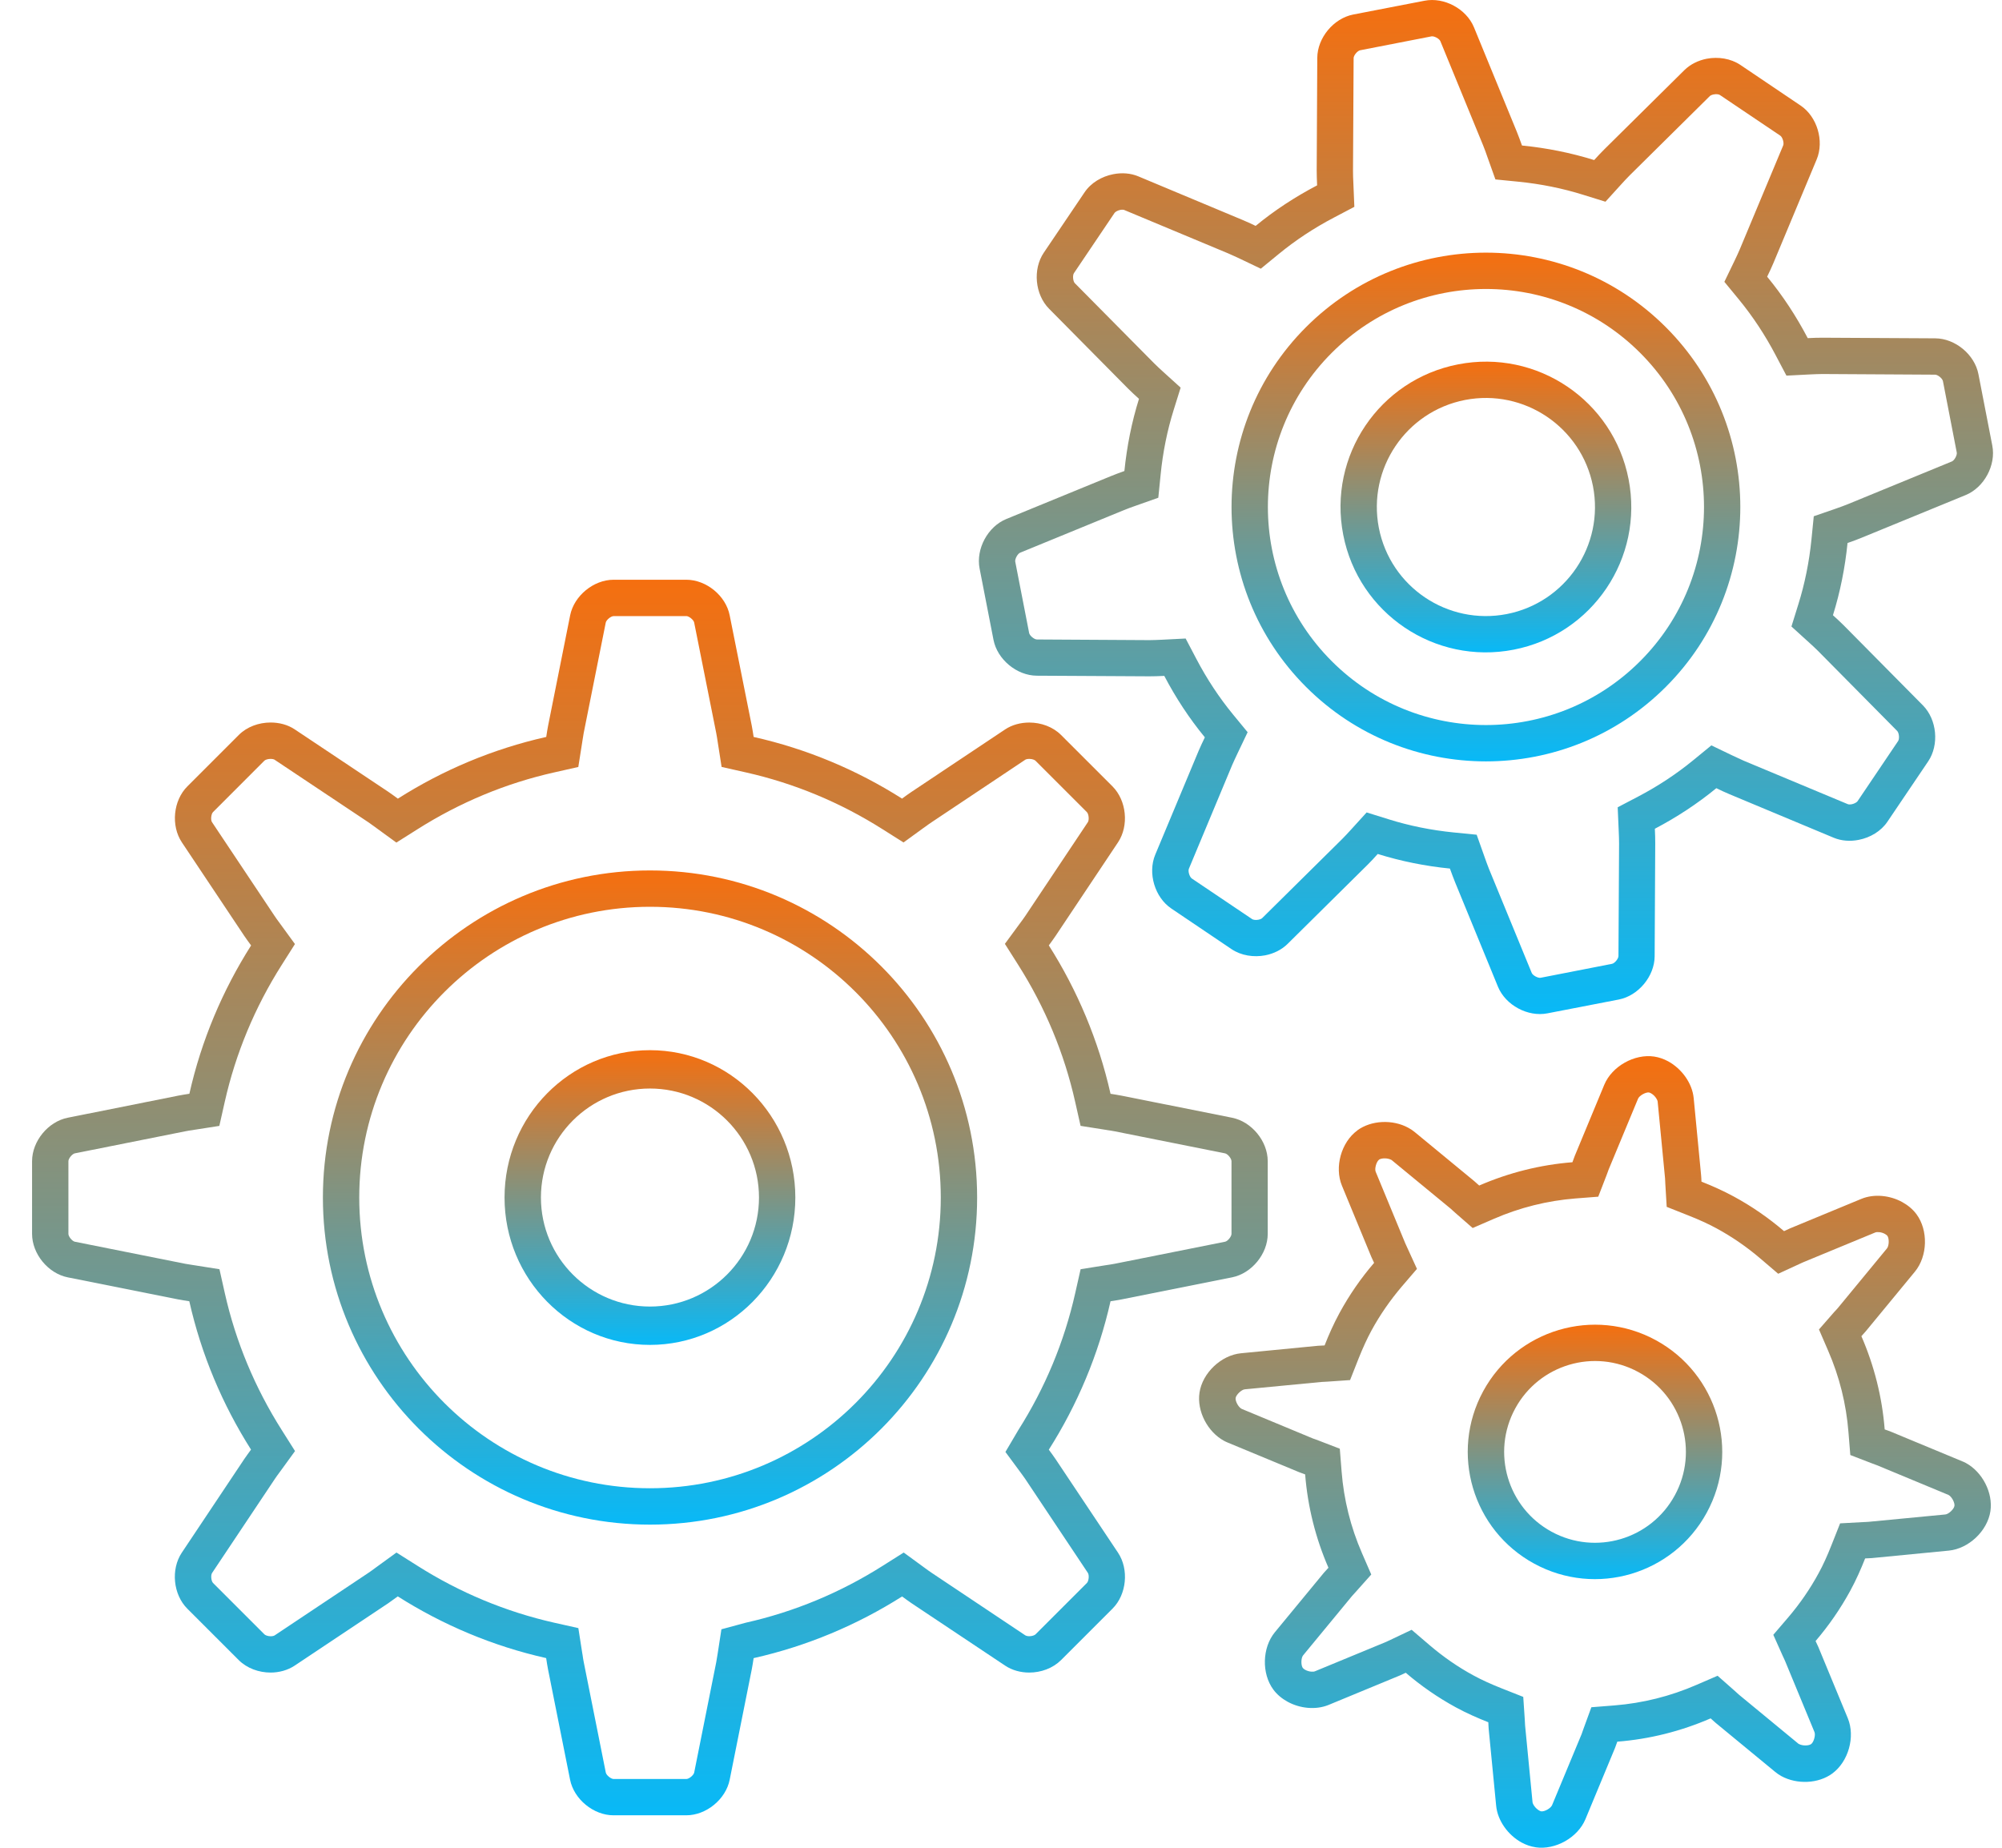
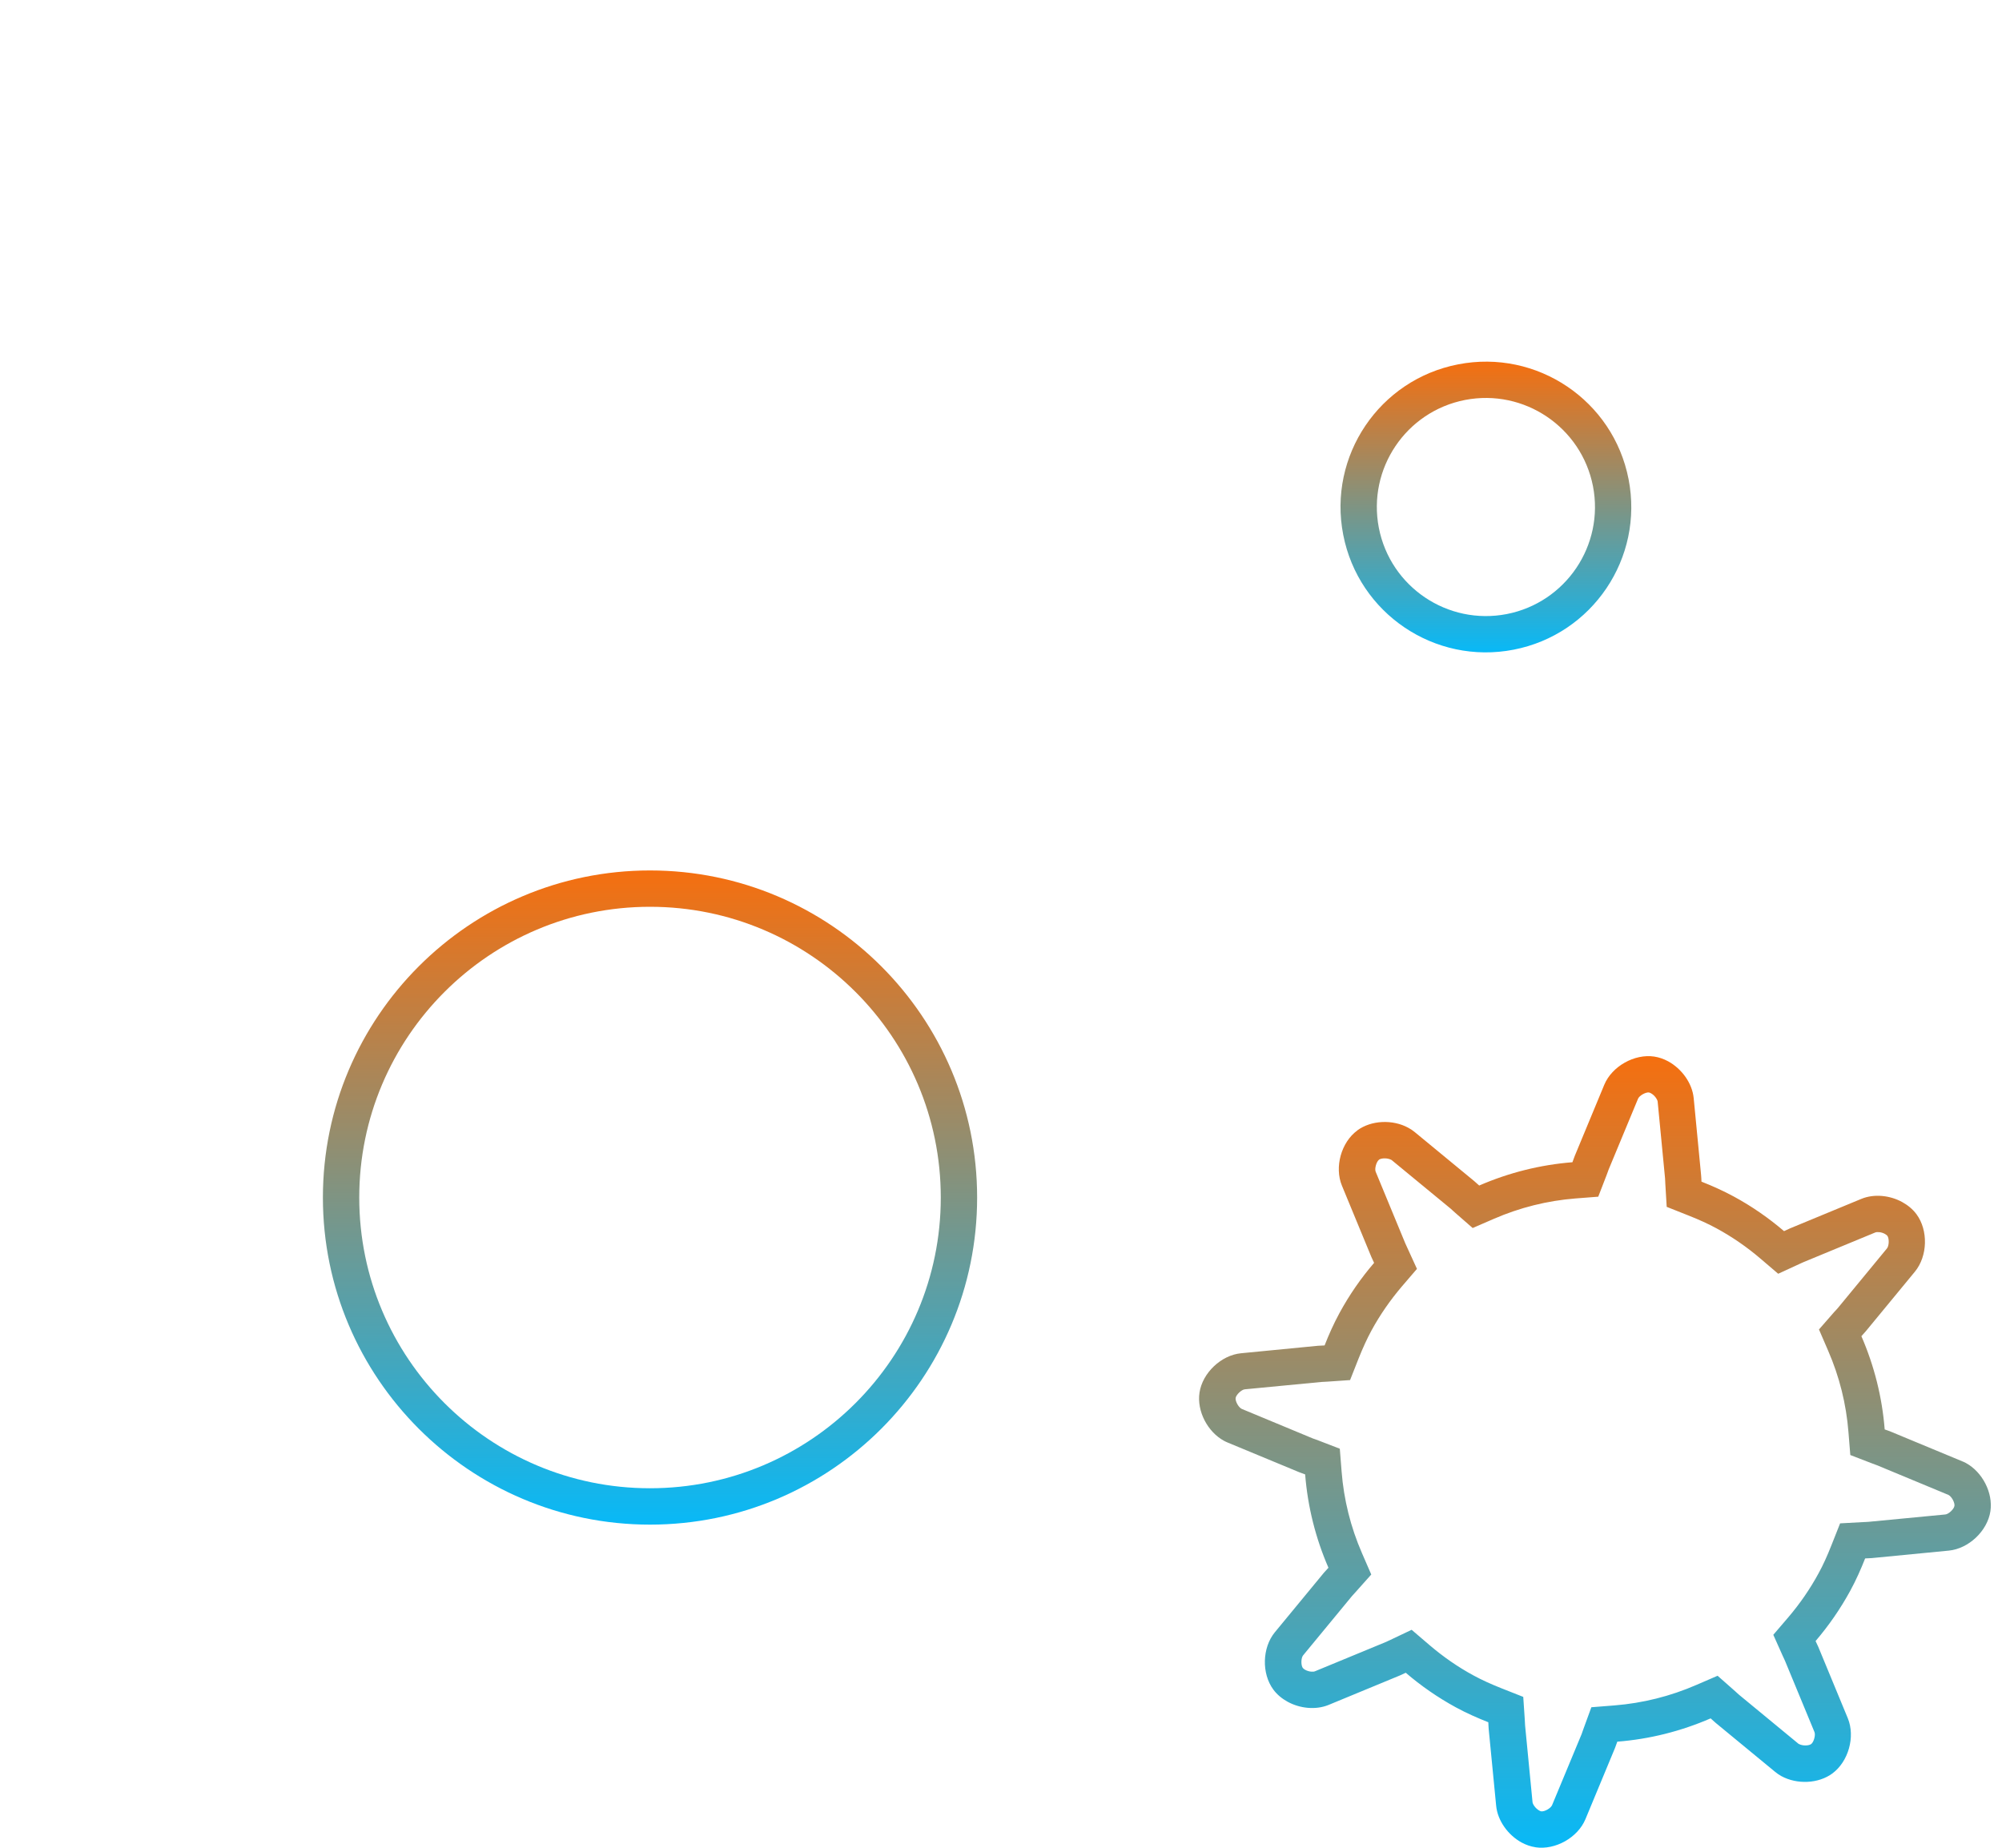
<svg xmlns="http://www.w3.org/2000/svg" width="52" height="48" viewBox="0 0 52 48" fill="none">
-   <path d="M16.882 27.281C14.798 27.281 13.105 28.995 13.105 31.109C13.105 33.223 14.798 34.937 16.882 34.937C18.965 34.937 20.658 33.223 20.658 31.109C20.658 28.995 18.965 27.281 16.882 27.281ZM16.882 33.941C15.319 33.941 14.05 32.671 14.05 31.109C14.05 29.547 15.319 28.277 16.882 28.277C18.444 28.277 19.714 29.547 19.714 31.109C19.714 32.671 18.444 33.941 16.882 33.941Z" fill="url(#paint0_linear_542_22968)" />
  <path d="M16.883 22.612C12.196 22.612 8.387 26.422 8.387 31.109C8.387 35.796 12.196 39.606 16.883 39.606C21.575 39.606 25.38 35.796 25.38 31.109C25.38 26.422 21.575 22.612 16.883 22.612ZM16.883 38.661C12.715 38.661 9.331 35.277 9.331 31.109C9.331 26.941 12.715 23.556 16.883 23.556C21.052 23.556 24.436 26.941 24.436 31.109C24.436 35.277 21.052 38.661 16.883 38.661Z" fill="url(#paint1_linear_542_22968)" />
-   <path d="M17.826 16.004C17.896 16.004 18.016 16.102 18.03 16.171L18.602 19.036C18.616 19.101 18.627 19.18 18.644 19.289L18.743 19.923L19.369 20.064C20.629 20.347 21.826 20.845 22.927 21.543L23.468 21.885L23.986 21.509L24.036 21.474C24.093 21.432 24.148 21.392 24.2 21.358L26.632 19.735C26.643 19.727 26.68 19.714 26.735 19.714C26.82 19.714 26.879 19.745 26.895 19.761L28.23 21.096C28.28 21.146 28.294 21.301 28.256 21.358L26.631 23.794C26.594 23.851 26.545 23.915 26.483 23.999L26.101 24.519L26.447 25.065C27.145 26.165 27.644 27.362 27.926 28.622L28.067 29.247L28.7 29.347L28.747 29.354V29.355C28.82 29.366 28.893 29.376 28.95 29.388L31.818 29.961C31.889 29.975 31.987 30.095 31.987 30.165V32.053C31.987 32.123 31.889 32.243 31.82 32.257L28.955 32.829C28.895 32.841 28.821 32.852 28.748 32.863L28.701 32.87L28.068 32.971L27.927 33.596C27.644 34.856 27.146 36.053 26.448 37.153L26.115 37.718L26.499 38.238C26.546 38.303 26.595 38.368 26.634 38.426L28.256 40.859C28.296 40.919 28.28 41.073 28.231 41.122L26.895 42.458C26.875 42.477 26.813 42.505 26.735 42.505C26.68 42.505 26.644 42.49 26.634 42.484L24.199 40.858C24.144 40.822 24.082 40.776 23.993 40.711L23.473 40.331L22.929 40.675C21.827 41.373 20.63 41.871 19.37 42.154L18.738 42.325L18.64 42.961C18.628 43.038 18.616 43.117 18.604 43.178L18.031 46.046C18.017 46.115 17.897 46.214 17.827 46.214H15.939C15.869 46.214 15.749 46.116 15.735 46.047L15.161 43.172C15.15 43.118 15.141 43.056 15.132 42.994L15.121 42.929L15.022 42.294L14.396 42.154C13.139 41.87 11.943 41.373 10.841 40.674L10.298 40.331L9.779 40.708L9.73 40.744C9.673 40.786 9.618 40.827 9.566 40.861L7.133 42.484C7.121 42.492 7.086 42.506 7.031 42.506C6.953 42.506 6.891 42.478 6.87 42.458L5.534 41.122C5.485 41.073 5.47 40.919 5.509 40.861L7.135 38.425C7.167 38.375 7.208 38.32 7.25 38.263L7.286 38.214L7.663 37.695L7.32 37.152C6.621 36.05 6.123 34.854 5.84 33.596L5.7 32.971L5.062 32.87L4.997 32.86C4.935 32.851 4.872 32.841 4.813 32.83L1.945 32.257C1.875 32.243 1.777 32.123 1.777 32.053V30.165C1.777 30.095 1.875 29.975 1.944 29.961L4.819 29.387C4.873 29.375 4.935 29.367 4.997 29.358L5.062 29.347L5.697 29.248L5.838 28.622C6.121 27.365 6.618 26.169 7.317 25.067L7.661 24.524L7.283 24.005L7.247 23.956C7.205 23.899 7.164 23.843 7.13 23.791L5.507 21.358C5.467 21.299 5.484 21.145 5.533 21.096L6.868 19.76C6.888 19.74 6.95 19.714 7.027 19.714C7.084 19.714 7.121 19.728 7.129 19.734L9.566 21.359C9.615 21.392 9.67 21.433 9.727 21.474L9.776 21.51L10.295 21.888L10.84 21.544C11.942 20.846 13.138 20.347 14.396 20.065L15.021 19.924L15.121 19.29L15.131 19.225C15.14 19.163 15.15 19.099 15.161 19.041L15.734 16.173C15.748 16.104 15.868 16.005 15.938 16.005H17.826V16.004ZM17.826 15.06H15.938C15.419 15.06 14.911 15.476 14.809 15.985L14.236 18.854C14.218 18.939 14.204 19.043 14.188 19.144C12.798 19.456 11.501 20.006 10.334 20.747C10.249 20.685 10.162 20.62 10.089 20.571L7.655 18.947C7.474 18.826 7.252 18.769 7.029 18.769C6.723 18.769 6.415 18.879 6.202 19.093L4.867 20.428C4.499 20.795 4.435 21.448 4.723 21.881L6.346 24.314C6.395 24.388 6.46 24.475 6.522 24.56C5.782 25.727 5.231 27.024 4.919 28.413C4.819 28.43 4.714 28.444 4.629 28.462L1.758 29.036C1.249 29.138 0.833 29.645 0.833 30.165V32.053C0.833 32.572 1.249 33.08 1.758 33.182L4.627 33.755C4.712 33.773 4.816 33.787 4.917 33.803C5.23 35.193 5.78 36.49 6.52 37.657C6.459 37.742 6.394 37.829 6.345 37.902L4.721 40.336C4.433 40.769 4.498 41.422 4.865 41.789L6.2 43.124C6.413 43.337 6.722 43.449 7.028 43.449C7.25 43.449 7.472 43.389 7.653 43.269L10.087 41.646C10.16 41.596 10.247 41.532 10.332 41.47C11.499 42.21 12.796 42.761 14.186 43.073C14.202 43.173 14.216 43.278 14.234 43.363L14.807 46.232C14.909 46.741 15.417 47.157 15.936 47.157H17.824C18.344 47.157 18.852 46.741 18.953 46.232L19.527 43.363C19.544 43.278 19.559 43.175 19.575 43.074C20.965 42.761 22.264 42.212 23.431 41.472C23.514 41.532 23.6 41.596 23.674 41.646L26.108 43.269C26.289 43.39 26.511 43.449 26.733 43.449C27.04 43.449 27.347 43.337 27.561 43.124L28.896 41.789C29.264 41.422 29.328 40.769 29.04 40.336L27.416 37.902C27.367 37.829 27.304 37.743 27.242 37.659C27.983 36.491 28.532 35.193 28.845 33.803C28.944 33.787 29.049 33.772 29.134 33.755L32.002 33.182C32.511 33.08 32.928 32.572 32.928 32.053V30.165C32.928 29.645 32.511 29.138 32.002 29.036L29.134 28.463C29.049 28.446 28.945 28.43 28.845 28.414C28.532 27.025 27.983 25.727 27.242 24.559C27.303 24.475 27.367 24.389 27.416 24.315L29.04 21.881C29.327 21.449 29.263 20.797 28.896 20.428L27.561 19.094C27.348 18.88 27.04 18.77 26.734 18.77C26.511 18.77 26.289 18.828 26.108 18.948L23.674 20.572C23.6 20.621 23.514 20.684 23.43 20.746C22.264 20.006 20.965 19.456 19.575 19.144C19.559 19.044 19.544 18.94 19.527 18.855L18.953 15.986C18.854 15.476 18.346 15.06 17.826 15.06Z" fill="url(#paint2_linear_542_22968)" />
-   <path d="M50.266 8.789L47.34 8.773C47.226 8.772 47.091 8.777 46.954 8.784C46.655 8.213 46.303 7.677 45.9 7.188C45.96 7.065 46.016 6.944 46.06 6.84L47.187 4.14C47.386 3.661 47.199 3.031 46.769 2.742L45.204 1.686C44.955 1.519 44.63 1.469 44.33 1.526C44.111 1.569 43.906 1.669 43.75 1.822L41.67 3.88C41.59 3.959 41.498 4.057 41.407 4.158C40.801 3.969 40.174 3.844 39.532 3.78C39.485 3.65 39.44 3.524 39.396 3.418L38.285 0.71C38.088 0.23 37.509 -0.081 37.001 0.019L35.146 0.378C34.638 0.478 34.218 0.984 34.215 1.503L34.2 4.428C34.2 4.543 34.204 4.678 34.211 4.815C33.64 5.114 33.103 5.465 32.614 5.868C32.491 5.809 32.37 5.753 32.265 5.71L29.566 4.581C29.365 4.497 29.137 4.482 28.917 4.525C28.617 4.583 28.335 4.749 28.168 5L27.111 6.565C26.821 6.995 26.882 7.649 27.247 8.019L29.305 10.099C29.385 10.179 29.483 10.27 29.584 10.361C29.394 10.967 29.27 11.595 29.205 12.236C29.074 12.283 28.95 12.329 28.843 12.373L26.137 13.483C25.657 13.68 25.345 14.259 25.444 14.768L25.805 16.621C25.904 17.131 26.41 17.55 26.929 17.553L29.855 17.569C29.969 17.569 30.104 17.565 30.241 17.558C30.54 18.129 30.892 18.664 31.295 19.154C31.235 19.278 31.178 19.4 31.134 19.503L30.006 22.203C29.807 22.682 29.994 23.311 30.424 23.601L31.989 24.657C32.239 24.824 32.562 24.874 32.863 24.817C33.082 24.774 33.288 24.674 33.443 24.521L35.523 22.463C35.603 22.384 35.695 22.286 35.785 22.184C36.392 22.373 37.019 22.499 37.66 22.563C37.708 22.693 37.753 22.819 37.797 22.925L38.908 25.632C39.106 26.113 39.684 26.424 40.193 26.324L42.047 25.965C42.556 25.866 42.976 25.359 42.978 24.84L42.993 21.915C42.994 21.8 42.99 21.665 42.983 21.529C43.554 21.229 44.09 20.877 44.58 20.475C44.702 20.534 44.823 20.591 44.928 20.634L47.628 21.762C47.829 21.846 48.057 21.861 48.276 21.818C48.577 21.76 48.859 21.593 49.026 21.343L50.083 19.778C50.372 19.348 50.311 18.694 49.946 18.324L47.888 16.244C47.808 16.164 47.71 16.073 47.609 15.982C47.798 15.376 47.923 14.748 47.988 14.106C48.118 14.061 48.243 14.015 48.349 13.971L51.057 12.86C51.536 12.663 51.848 12.084 51.748 11.575L51.388 9.721C51.291 9.212 50.786 8.792 50.266 8.789ZM50.825 11.755C50.839 11.823 50.764 11.96 50.699 11.987L47.994 13.098C47.903 13.135 47.793 13.175 47.681 13.214L47.111 13.411L47.051 14.013C46.993 14.594 46.878 15.164 46.71 15.699L46.531 16.275L46.978 16.681C47.066 16.76 47.151 16.839 47.22 16.908L49.277 18.988C49.327 19.038 49.341 19.192 49.302 19.25L48.247 20.815C48.231 20.837 48.175 20.876 48.1 20.892C48.043 20.902 48.007 20.896 47.995 20.89L45.295 19.763C45.206 19.724 45.101 19.675 44.994 19.624L44.451 19.363L43.985 19.745C43.55 20.102 43.066 20.422 42.549 20.693L42.018 20.971L42.044 21.572C42.05 21.694 42.054 21.812 42.054 21.91L42.038 24.835C42.038 24.906 41.939 25.025 41.87 25.038L40.017 25.4C39.948 25.413 39.811 25.339 39.785 25.274L38.674 22.57C38.637 22.477 38.596 22.365 38.556 22.25L38.355 21.684L37.759 21.625C37.177 21.567 36.608 21.452 36.072 21.284L35.497 21.105L35.091 21.552C35.011 21.64 34.932 21.725 34.863 21.794L32.783 23.851C32.774 23.861 32.742 23.881 32.686 23.892C32.603 23.909 32.54 23.889 32.521 23.875L30.956 22.821C30.897 22.78 30.853 22.633 30.88 22.568L32.006 19.87C32.046 19.778 32.096 19.672 32.147 19.564L32.406 19.021L32.025 18.558C31.668 18.123 31.348 17.639 31.077 17.122L30.796 16.587L30.192 16.618C30.073 16.624 29.957 16.628 29.86 16.629L26.934 16.612C26.863 16.612 26.744 16.513 26.731 16.444L26.37 14.591C26.357 14.522 26.432 14.385 26.496 14.358L29.199 13.249C29.293 13.211 29.404 13.17 29.52 13.13L30.086 12.93L30.146 12.332C30.203 11.751 30.318 11.181 30.486 10.646L30.666 10.07L30.218 9.664C30.131 9.585 30.046 9.506 29.977 9.437L27.919 7.358C27.869 7.308 27.855 7.153 27.895 7.095L28.95 5.53C28.965 5.508 29.02 5.469 29.097 5.453C29.153 5.442 29.19 5.449 29.201 5.455L31.9 6.582C31.991 6.621 32.097 6.671 32.206 6.721L32.748 6.98L33.212 6.6C33.646 6.243 34.13 5.923 34.648 5.652L35.178 5.373L35.153 4.773C35.146 4.651 35.143 4.532 35.143 4.435L35.159 1.509C35.159 1.439 35.258 1.32 35.327 1.306L37.18 0.945C37.249 0.931 37.386 1.005 37.412 1.069L38.522 3.775C38.56 3.868 38.601 3.98 38.64 4.095L38.842 4.661L39.438 4.72C40.02 4.778 40.589 4.893 41.124 5.061L41.7 5.24L42.106 4.793C42.185 4.705 42.265 4.62 42.334 4.551L44.413 2.494C44.423 2.484 44.455 2.464 44.511 2.453C44.594 2.436 44.658 2.455 44.676 2.47L46.241 3.524C46.3 3.564 46.344 3.712 46.317 3.777L45.189 6.477C45.151 6.567 45.102 6.672 45.051 6.778L44.789 7.321L45.172 7.787C45.528 8.222 45.848 8.706 46.119 9.223L46.401 9.758L47.005 9.727C47.123 9.721 47.24 9.717 47.337 9.716L50.263 9.733C50.333 9.733 50.453 9.832 50.466 9.901L50.825 11.755Z" fill="url(#paint3_linear_542_22968)" />
  <path d="M37.874 9.465C35.825 9.862 34.49 11.845 34.889 13.892C35.286 15.938 37.269 17.276 39.316 16.877C41.362 16.48 42.7 14.497 42.301 12.45C41.904 10.403 39.921 9.066 37.874 9.465ZM39.136 15.952C37.6 16.249 36.114 15.248 35.814 13.712C35.517 12.177 36.517 10.69 38.053 10.39C39.589 10.093 41.075 11.095 41.376 12.63C41.674 14.166 40.671 15.652 39.136 15.952Z" fill="url(#paint4_linear_542_22968)" />
-   <path d="M33.923 8.498C31.343 11.078 31.343 15.264 33.923 17.844C36.503 20.424 40.689 20.424 43.268 17.844C45.848 15.264 45.848 11.078 43.268 8.499C40.689 5.918 36.503 5.918 33.923 8.498ZM42.601 17.176C40.39 19.388 36.801 19.388 34.591 17.176C32.379 14.965 32.379 11.377 34.591 9.166C36.802 6.954 40.391 6.954 42.601 9.166C44.813 11.377 44.813 14.965 42.601 17.176Z" fill="url(#paint5_linear_542_22968)" />
  <path d="M50.618 40.281C51.135 40.231 51.622 39.77 51.699 39.257C51.771 38.777 51.489 38.237 51.062 38.005C51.031 37.988 51 37.974 50.967 37.961L49.115 37.192C49.068 37.172 49.006 37.152 48.953 37.133C48.887 36.296 48.681 35.478 48.348 34.711C48.386 34.667 48.432 34.618 48.466 34.578L49.739 33.033C50.069 32.631 50.087 31.961 49.78 31.544C49.683 31.413 49.553 31.306 49.407 31.226C49.085 31.05 48.676 31.008 48.346 31.144L46.492 31.911C46.446 31.931 46.389 31.959 46.339 31.982C45.944 31.645 45.509 31.34 45.034 31.083C44.759 30.934 44.478 30.808 44.194 30.696C44.191 30.638 44.19 30.573 44.184 30.522L43.992 28.527C43.954 28.137 43.681 27.763 43.328 27.57C43.215 27.509 43.093 27.466 42.967 27.447C42.455 27.37 41.87 27.699 41.67 28.178L40.902 30.03C40.882 30.078 40.862 30.139 40.842 30.192C40.006 30.258 39.188 30.464 38.421 30.797C38.376 30.758 38.329 30.713 38.289 30.68L36.742 29.405C36.691 29.363 36.635 29.326 36.576 29.295C36.175 29.077 35.619 29.097 35.254 29.365V29.367C34.836 29.674 34.657 30.319 34.855 30.8L35.62 32.653C35.64 32.699 35.668 32.755 35.691 32.806C35.352 33.2 35.049 33.636 34.791 34.111C34.642 34.385 34.516 34.668 34.405 34.951C34.348 34.955 34.283 34.956 34.231 34.96L32.236 35.154C31.72 35.203 31.233 35.664 31.156 36.177C31.083 36.657 31.366 37.197 31.793 37.429C31.824 37.446 31.855 37.46 31.888 37.474L33.74 38.242C33.787 38.262 33.847 38.281 33.9 38.301C33.966 39.139 34.171 39.957 34.505 40.726C34.467 40.768 34.422 40.815 34.388 40.855L33.113 42.402C32.783 42.804 32.766 43.473 33.073 43.89C33.17 44.022 33.3 44.128 33.446 44.208C33.769 44.384 34.178 44.425 34.508 44.29L36.361 43.524C36.407 43.505 36.463 43.477 36.513 43.454C36.907 43.792 37.343 44.096 37.817 44.354C38.093 44.504 38.373 44.627 38.658 44.74C38.661 44.797 38.662 44.863 38.667 44.914L38.861 46.907C38.898 47.298 39.171 47.672 39.524 47.865C39.638 47.926 39.759 47.969 39.884 47.987L39.885 47.988C40.398 48.065 40.981 47.736 41.18 47.258L41.949 45.406C41.968 45.358 41.988 45.298 42.008 45.244C42.846 45.179 43.664 44.972 44.432 44.639C44.476 44.677 44.523 44.723 44.563 44.756L46.108 46.029C46.159 46.072 46.215 46.109 46.273 46.141C46.676 46.359 47.233 46.338 47.595 46.069C48.012 45.76 48.193 45.116 47.995 44.636L47.229 42.783C47.209 42.737 47.181 42.681 47.158 42.63C47.496 42.234 47.799 41.8 48.058 41.325C48.208 41.05 48.333 40.768 48.445 40.484C48.501 40.481 48.568 40.479 48.62 40.475L50.618 40.281ZM48.535 39.533L48.471 39.537L48.4 39.54L47.795 39.573L47.572 40.136C47.458 40.425 47.352 40.659 47.234 40.873C47.016 41.275 46.751 41.66 46.447 42.016L46.06 42.468L46.303 43.012L46.343 43.098L46.363 43.142L47.129 44.994C47.161 45.071 47.115 45.242 47.05 45.301L47.04 45.308C46.988 45.347 46.83 45.363 46.717 45.301L46.715 45.3L45.174 44.029L45.129 43.989L45.063 43.929L44.613 43.532L44.062 43.77C43.384 44.065 42.67 44.243 41.939 44.302L41.334 44.35L41.126 44.92L41.106 44.976L41.083 45.043L40.314 46.893C40.281 46.974 40.117 47.067 40.029 47.054C40.026 47.053 40.01 47.05 39.981 47.034C39.882 46.98 39.811 46.869 39.806 46.816L39.613 44.825L39.61 44.772L39.605 44.676L39.565 44.081L39.011 43.862C38.722 43.748 38.489 43.641 38.273 43.524C37.87 43.306 37.487 43.04 37.132 42.737L36.666 42.338L36.113 42.601L36.072 42.62L36.069 42.621L36.006 42.651L34.154 43.416C34.111 43.435 33.999 43.431 33.903 43.379C33.859 43.355 33.843 43.332 33.841 43.33L33.831 43.316C33.788 43.238 33.795 43.065 33.847 43.002L35.118 41.46L35.16 41.414L35.215 41.353L35.617 40.902L35.377 40.349C35.081 39.67 34.904 38.956 34.847 38.227L34.8 37.634L34.245 37.42L34.148 37.384L34.106 37.37L32.249 36.598C32.16 36.55 32.083 36.392 32.094 36.317C32.107 36.232 32.246 36.1 32.331 36.091L34.323 35.9L34.376 35.897L34.472 35.892L35.067 35.851L35.286 35.296C35.399 35.013 35.509 34.772 35.624 34.561C35.843 34.158 36.109 33.775 36.412 33.419L36.804 32.962L36.553 32.413L36.523 32.347L36.498 32.292L35.732 30.439C35.699 30.361 35.75 30.178 35.818 30.127L35.83 30.118C35.892 30.085 36.036 30.075 36.144 30.133L36.146 30.135L37.688 31.405L37.73 31.444L37.8 31.507L38.251 31.901L38.8 31.663C39.478 31.368 40.192 31.191 40.92 31.133L41.513 31.087L41.728 30.531L41.764 30.434L41.779 30.391L42.547 28.541C42.579 28.462 42.746 28.367 42.83 28.38L42.839 28.381C42.849 28.384 42.863 28.39 42.88 28.399C42.98 28.453 43.05 28.564 43.056 28.616L43.248 30.608L43.251 30.666L43.255 30.751L43.291 31.351L43.85 31.573C44.139 31.687 44.372 31.794 44.586 31.91C44.989 32.129 45.373 32.393 45.728 32.697L46.187 33.089L46.734 32.837L46.797 32.808L46.856 32.782L48.707 32.017C48.75 31.998 48.861 32.001 48.957 32.053C48.992 32.073 49.014 32.092 49.022 32.103C49.074 32.173 49.068 32.363 49.012 32.431L47.74 33.975L47.702 34.018L47.639 34.086L47.246 34.536L47.483 35.085C47.778 35.763 47.955 36.476 48.012 37.205L48.06 37.798L48.615 38.012L48.709 38.047L48.755 38.064L50.611 38.835C50.699 38.883 50.777 39.041 50.765 39.118C50.753 39.204 50.614 39.334 50.528 39.342L48.535 39.533Z" fill="url(#paint6_linear_542_22968)" />
-   <path d="M43.007 34.814C41.403 33.942 39.398 34.536 38.525 36.139C37.653 37.743 38.247 39.748 39.85 40.62C41.454 41.492 43.459 40.899 44.331 39.296C45.204 37.692 44.611 35.687 43.007 34.814ZM40.302 39.791C39.157 39.168 38.733 37.735 39.356 36.589C39.979 35.444 41.411 35.02 42.556 35.643C43.702 36.265 44.126 37.699 43.502 38.844C42.88 39.99 41.447 40.413 40.302 39.791Z" fill="url(#paint7_linear_542_22968)" />
  <defs>
    <linearGradient id="paint0_linear_542_22968" x1="16.882" y1="27.281" x2="16.882" y2="34.937" gradientUnits="userSpaceOnUse">
      <stop stop-color="#F56F0F" />
      <stop offset="1" stop-color="#08B9F7" />
    </linearGradient>
    <linearGradient id="paint1_linear_542_22968" x1="16.883" y1="22.612" x2="16.883" y2="39.606" gradientUnits="userSpaceOnUse">
      <stop stop-color="#F56F0F" />
      <stop offset="1" stop-color="#08B9F7" />
    </linearGradient>
    <linearGradient id="paint2_linear_542_22968" x1="16.88" y1="15.06" x2="16.88" y2="47.157" gradientUnits="userSpaceOnUse">
      <stop stop-color="#F56F0F" />
      <stop offset="1" stop-color="#08B9F7" />
    </linearGradient>
    <linearGradient id="paint3_linear_542_22968" x1="38.596" y1="0" x2="38.596" y2="26.343" gradientUnits="userSpaceOnUse">
      <stop stop-color="#F56F0F" />
      <stop offset="1" stop-color="#08B9F7" />
    </linearGradient>
    <linearGradient id="paint4_linear_542_22968" x1="38.595" y1="9.395" x2="38.595" y2="16.947" gradientUnits="userSpaceOnUse">
      <stop stop-color="#F56F0F" />
      <stop offset="1" stop-color="#08B9F7" />
    </linearGradient>
    <linearGradient id="paint5_linear_542_22968" x1="38.596" y1="6.563" x2="38.596" y2="19.779" gradientUnits="userSpaceOnUse">
      <stop stop-color="#F56F0F" />
      <stop offset="1" stop-color="#08B9F7" />
    </linearGradient>
    <linearGradient id="paint6_linear_542_22968" x1="41.428" y1="27.436" x2="41.428" y2="47.999" gradientUnits="userSpaceOnUse">
      <stop stop-color="#F56F0F" />
      <stop offset="1" stop-color="#08B9F7" />
    </linearGradient>
    <linearGradient id="paint7_linear_542_22968" x1="41.428" y1="34.412" x2="41.428" y2="41.022" gradientUnits="userSpaceOnUse">
      <stop stop-color="#F56F0F" />
      <stop offset="1" stop-color="#08B9F7" />
    </linearGradient>
  </defs>
</svg>